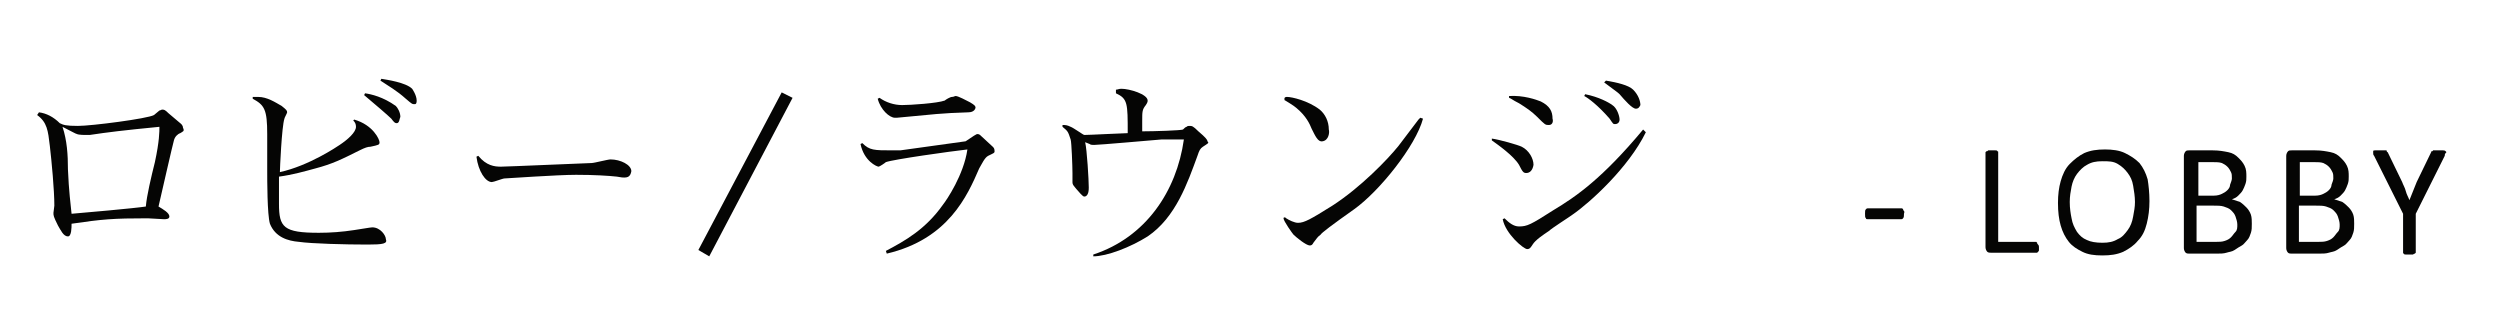
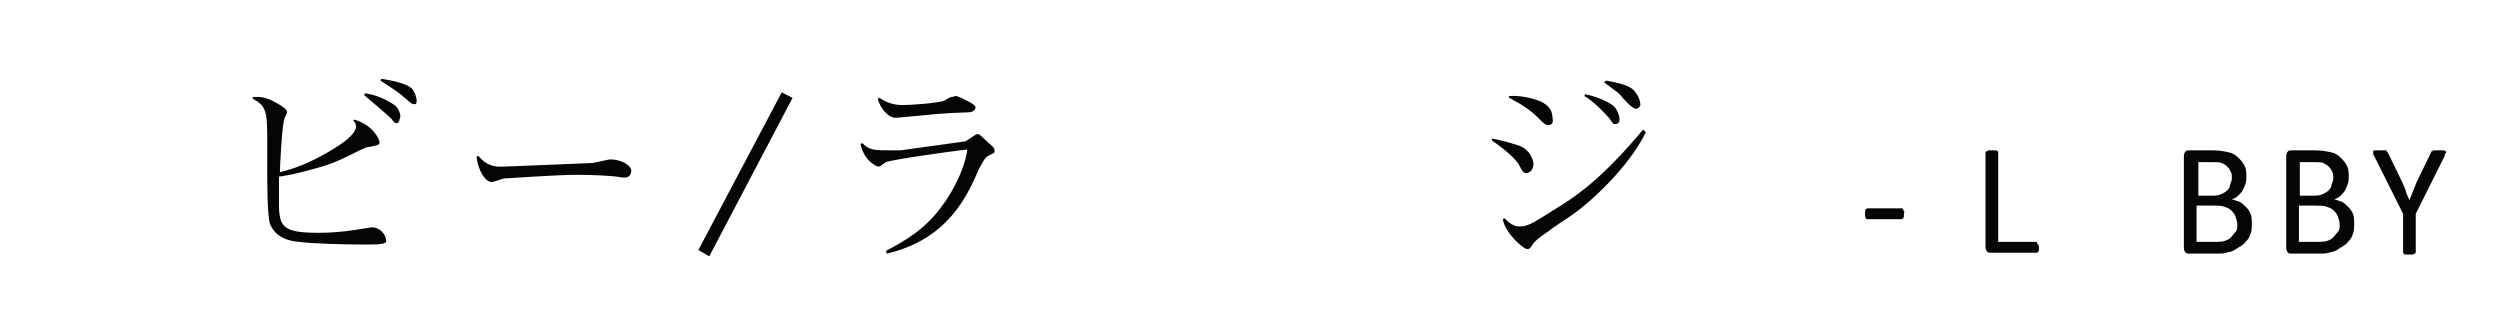
<svg xmlns="http://www.w3.org/2000/svg" version="1.1" id="グループ_229" x="0px" y="0px" viewBox="0 0 276 36" style="enable-background:new 0 0 276 36;" xml:space="preserve">
  <style type="text/css">
	.st0{enable-background:new    ;}
	.st1{fill:#050504;}
</style>
  <g class="st0">
-     <path class="st1" d="M19.9,14.7c-0.3,0.1-0.6,0.4-0.7,0.8c-0.1,0.3-1.4,6-1.7,7.3c0.5,0.3,1.2,0.7,1.2,1.1c0,0.3-0.4,0.3-0.6,0.3   c-0.3,0-1.5-0.1-1.8-0.1c-3.8,0-5,0.1-8.4,0.6c0,0.4,0,1.4-0.4,1.4c-0.5,0-0.8-0.7-1.1-1.2c-0.5-1-0.5-1.1-0.5-1.4   c0-0.1,0.1-0.7,0.1-0.8c0-1.7-0.3-4.9-0.5-6.6c-0.2-1.7-0.3-2.6-1.4-3.4l0.2-0.3c0.8,0.1,1.6,0.5,2.3,1.2c0.4,0.2,0.7,0.3,2,0.3   c1.5,0,7.7-0.8,8.4-1.2c0.1-0.1,0.5-0.4,0.6-0.5c0.1,0,0.2-0.1,0.3-0.1c0.2,0,0.3,0,0.7,0.4l1.3,1.1c0,0,0.3,0.2,0.3,0.5   C20.4,14.5,20.2,14.5,19.9,14.7z M9.9,14.9c-0.1,0-0.3,0-0.5,0c0,0-0.7,0-0.9-0.1c-0.1,0-0.8-0.4-1.6-0.8c0.5,1.5,0.6,3.1,0.6,4.7   c0.1,2.4,0.3,3.9,0.4,4.9c1.2-0.1,6.9-0.6,8.2-0.8c0.1-1.2,0.6-3.3,1-4.9c0.5-2.3,0.5-3.4,0.5-3.9C13.5,14.4,11.9,14.6,9.9,14.9z" />
    <path class="st1" d="M40.6,27c-2.5,0-6.2-0.1-7.6-0.3c-1.2-0.1-2.6-0.5-3.2-2c-0.3-1-0.3-4.8-0.3-6c0-0.6,0-3.5,0-3.9   c0-2.7-0.3-3.2-1.6-3.9v-0.2c0.2,0,0.4,0,0.6,0c1,0,1.9,0.6,2.6,1c0.5,0.4,0.6,0.5,0.6,0.7c0,0.1-0.3,0.6-0.3,0.7   c-0.3,0.9-0.5,5.6-0.5,5.9c3.2-0.7,6.3-2.8,6.6-3c0.9-0.6,1.8-1.4,1.8-2c0-0.3-0.1-0.5-0.3-0.7l0.1-0.1c2.1,0.6,2.8,2.2,2.8,2.5   c0,0.3-0.1,0.3-1,0.5c-0.3,0-0.6,0.1-1.2,0.4c-2,1-3,1.5-4.9,2c-1.1,0.3-2.5,0.7-4,0.9v3c0,2.6,0.5,3.2,4.4,3.2   c1.3,0,2.6-0.1,3.9-0.3c0.7-0.1,1.8-0.3,2-0.3c0.9,0,1.5,0.9,1.5,1.3C42.8,26.9,42.3,27,40.6,27z M43.8,13.6   c-0.2,0-0.3-0.1-0.6-0.5c-0.3-0.3-1.8-1.6-3-2.6l0.1-0.2c0.7,0.1,2,0.4,3.4,1.4c0.2,0.2,0.5,0.7,0.5,1.2   C44.1,13.1,44.1,13.6,43.8,13.6z M45.8,11.5c-0.3,0-0.3,0-1-0.6c-1-0.9-1.9-1.4-2.8-2l0.1-0.2c0.6,0.1,2.7,0.4,3.4,1.1   c0,0,0.5,0.7,0.5,1.3C46,11.2,46,11.5,45.8,11.5z" />
    <path class="st1" d="M68.9,19.6c-0.1,0-0.3,0-0.8-0.1c-0.9-0.1-2.5-0.2-4.5-0.2c-2.1,0-7.7,0.4-7.9,0.4c-0.2,0-1.2,0.4-1.4,0.4   c-0.7,0-1.5-1.2-1.7-2.8l0.2-0.1c0.9,1.1,1.8,1.2,2.5,1.2c0.6,0,9.7-0.4,10-0.4c0.3,0,1.8-0.4,2.1-0.4c1.1,0,2.3,0.6,2.3,1.3   C69.6,19.5,69.3,19.6,68.9,19.6z" />
    <path class="st1" d="M78.3,28.3l-1.2-0.7l9.2-17.4l1.2,0.6L78.3,28.3z" />
    <path class="st1" d="M109.1,17.2c-0.4,0.2-0.7,0.9-1,1.4c-1.3,3-3.4,7.8-10.2,9.4l-0.1-0.3c2.1-1.1,4.4-2.4,6.3-5.1   c0.4-0.5,2.3-3.3,2.7-6.1c-1.8,0.2-8.2,1.1-9,1.4c-0.1,0.1-0.7,0.5-0.8,0.5c-0.2,0-1.6-0.6-2-2.5l0.2-0.1c0.8,0.8,1.3,0.8,3.3,0.8   c0.4,0,0.7,0,0.9,0l7.2-1l0.9-0.6c0.2-0.1,0.3-0.2,0.4-0.2c0.2,0,0.3,0.1,0.4,0.2l1.3,1.2c0.1,0.1,0.2,0.2,0.2,0.5   C109.8,16.9,109.7,16.9,109.1,17.2z M106.9,12.4c-3.1,0.1-3.6,0.2-7.9,0.6c-0.1,0-0.1,0-0.2,0c-0.6,0-1.6-0.9-1.9-2.1l0.2-0.1   c0.7,0.5,1.6,0.8,2.5,0.8c0.9,0,3.9-0.2,4.7-0.5c0.1-0.1,0.6-0.4,0.8-0.4c0.2,0,0.3-0.1,0.4-0.1c0.3,0,1.2,0.5,1.6,0.7   c0.5,0.3,0.6,0.4,0.6,0.6C107.6,12.3,107.2,12.4,106.9,12.4z" />
-     <path class="st1" d="M132.8,16.2c-0.3,0.2-0.4,0.4-0.6,1c-1.1,3-2.4,6.8-5.5,8.9c-1.9,1.2-4.5,2.2-6,2.2l0-0.2   c5.8-1.9,9.2-7,10-12.7c-0.6,0-1.6,0-2.5,0c-1.2,0.1-6.9,0.6-7.4,0.6c-0.2,0-0.4,0-0.5-0.1c-0.2-0.1-0.3-0.1-0.5-0.2   c0.2,0.8,0.4,4.2,0.4,5c0,0.2,0,1-0.5,1c-0.1,0-0.2-0.1-0.4-0.3c-0.8-0.9-0.9-1-0.9-1.3c0-0.1,0-0.9,0-1c0-0.7-0.1-3.4-0.2-3.7   c-0.3-0.9-0.3-0.9-0.9-1.4l0-0.2c0.3,0,0.5,0,0.9,0.2c0.3,0.1,1.4,0.9,1.5,0.9c0.6,0,4.3-0.2,4.8-0.2c0-3.3,0-3.8-1.3-4.4V9.9   c0.2,0,0.3-0.1,0.6-0.1c0.9,0,2.9,0.6,2.9,1.3c0,0.1,0,0.2-0.2,0.5c-0.4,0.5-0.4,0.7-0.4,1.8v1.1c1.3,0,4.3-0.1,4.5-0.2   c0.1-0.1,0.3-0.3,0.4-0.3c0.1-0.1,0.2-0.1,0.3-0.1c0.3,0,0.4,0,1,0.6c0.7,0.6,1,0.9,1,1.1C133.5,15.8,133.4,15.8,132.8,16.2z" />
-     <path class="st1" d="M149.5,23.1c-2.4,1.7-3.6,2.6-3.7,2.8c-0.4,0.3-0.4,0.4-0.8,0.9c-0.1,0.2-0.2,0.3-0.4,0.3   c-0.4,0-1.5-0.9-1.8-1.2c-0.1-0.1-1.1-1.5-1.1-1.8c0-0.1,0.1-0.1,0.1-0.1c0.1,0,0.1,0,0.2,0.1c0.3,0.2,0.9,0.5,1.3,0.5   c0.7,0,1.4-0.4,3.8-1.9c3.1-2,6.1-5.1,7.3-6.6l2.2-2.9l0.2-0.2l0.3,0.1C156.3,16.1,152.3,21.1,149.5,23.1z M146,15.6   c-0.5,0.1-0.8-0.6-1.2-1.4c-0.2-0.5-0.6-1.4-1.7-2.3c-0.2-0.2-1.2-0.8-1.2-0.8c-0.1,0-0.1-0.1-0.1-0.2c0-0.2,0.2-0.2,0.3-0.2   c0.5,0,2.3,0.4,3.6,1.4c0.6,0.5,1,1.3,1,2.2C146.8,14.6,146.7,15.5,146,15.6z" />
    <path class="st1" d="M168.5,19.1c-0.3,0-0.4-0.1-0.8-0.9c-0.6-1-2.3-2.2-3-2.7l0-0.2c0.8,0.1,2.9,0.7,3.3,0.9   c0.8,0.4,1.3,1.3,1.3,2C169.2,18.8,168.9,19.1,168.5,19.1z M173.6,23.7c-0.4,0.3-2.3,1.5-2.6,1.8c-0.6,0.4-1.5,1-1.8,1.5   c-0.2,0.3-0.3,0.5-0.6,0.5c-0.4,0-2.4-1.7-2.7-3.3l0.2-0.1c0.5,0.5,1,0.9,1.6,0.9c0.9,0,1.3-0.2,3.8-1.8c2.5-1.5,5.4-3.5,9.9-8.9   l0.3,0.3C179.8,18.5,175.5,22.4,173.6,23.7z M171,13.8c-0.4,0-0.4,0-1.3-0.9c-0.6-0.6-1.2-1-2-1.5c-0.8-0.4-0.8-0.5-1.1-0.6l0-0.2   c1.6-0.1,3,0.4,3.5,0.6c1,0.5,1.3,1.1,1.3,1.9C171.5,13.4,171.4,13.8,171,13.8z M178.3,13.7c-0.2,0-0.2,0-0.6-0.6   c-1.3-1.5-2.4-2.3-2.8-2.5l0.1-0.2c1.5,0.3,2.6,0.9,3,1.2c0.5,0.3,0.8,1.2,0.8,1.6C178.8,13.5,178.6,13.7,178.3,13.7z M180.6,12   c-0.4,0-1.2-0.9-1.8-1.6c-0.1-0.1-0.2-0.2-1.7-1.3l0.2-0.2c1.2,0.2,2.5,0.5,3,1c0.6,0.6,0.8,1.3,0.8,1.7   C181,11.8,180.9,12,180.6,12z" />
  </g>
  <g class="st0">
    <path class="st1" d="M210.2,23.6c0,0.2,0,0.4-0.1,0.5s-0.1,0.1-0.2,0.1h-3.7c-0.1,0-0.2,0-0.2-0.1c-0.1-0.1-0.1-0.2-0.1-0.5   s0-0.4,0.1-0.5s0.1-0.1,0.2-0.1h3.7c0,0,0.1,0,0.1,0s0.1,0.1,0.1,0.1s0,0.1,0.1,0.2S210.2,23.5,210.2,23.6z" />
    <path class="st1" d="M225.1,27.3c0,0.1,0,0.2,0,0.3c0,0.1,0,0.1-0.1,0.2s-0.1,0.1-0.1,0.1c0,0-0.1,0-0.1,0h-5c-0.1,0-0.3,0-0.4-0.1   c-0.1-0.1-0.2-0.3-0.2-0.5V16.9c0,0,0-0.1,0-0.1s0.1-0.1,0.1-0.1c0.1,0,0.1,0,0.2-0.1c0.1,0,0.2,0,0.4,0c0.1,0,0.3,0,0.4,0   c0.1,0,0.2,0,0.2,0.1c0.1,0,0.1,0,0.1,0.1s0,0.1,0,0.1v9.8h4.1c0.1,0,0.1,0,0.1,0c0,0,0.1,0.1,0.1,0.1c0,0.1,0,0.1,0.1,0.2   S225.1,27.2,225.1,27.3z" />
-     <path class="st1" d="M237.3,22.2c0,0.9-0.1,1.7-0.3,2.5s-0.5,1.4-1,1.9c-0.4,0.5-1,0.9-1.6,1.2c-0.7,0.3-1.4,0.4-2.3,0.4   c-0.9,0-1.6-0.1-2.2-0.4c-0.6-0.3-1.1-0.6-1.5-1.1s-0.7-1.1-0.9-1.8s-0.3-1.5-0.3-2.5c0-0.9,0.1-1.7,0.3-2.4s0.5-1.4,1-1.9   s1-0.9,1.6-1.2c0.7-0.3,1.4-0.4,2.3-0.4c0.8,0,1.6,0.1,2.2,0.4s1.1,0.6,1.6,1.1c0.4,0.5,0.7,1.1,0.9,1.8   C237.2,20.4,237.3,21.3,237.3,22.2z M235.7,22.3c0-0.6-0.1-1.2-0.2-1.8c-0.1-0.6-0.3-1-0.6-1.4s-0.6-0.7-1.1-1s-1-0.3-1.7-0.3   s-1.2,0.1-1.7,0.4c-0.4,0.2-0.8,0.6-1.1,1c-0.3,0.4-0.5,0.9-0.6,1.4s-0.2,1.1-0.2,1.7c0,0.7,0.1,1.3,0.2,1.8c0.1,0.6,0.3,1,0.6,1.5   c0.3,0.4,0.6,0.7,1.1,0.9c0.4,0.2,1,0.3,1.7,0.3c0.7,0,1.2-0.1,1.7-0.4c0.5-0.2,0.8-0.6,1.1-1c0.3-0.4,0.5-0.9,0.6-1.5   S235.7,22.9,235.7,22.3z" />
    <path class="st1" d="M248.6,24.7c0,0.4,0,0.7-0.1,1s-0.2,0.6-0.4,0.8s-0.4,0.5-0.6,0.6s-0.5,0.3-0.8,0.5s-0.6,0.2-0.9,0.3   c-0.3,0.1-0.7,0.1-1.1,0.1h-3c-0.1,0-0.3,0-0.4-0.1c-0.1-0.1-0.2-0.3-0.2-0.5V17.2c0-0.2,0.1-0.4,0.2-0.5s0.2-0.1,0.4-0.1h2.6   c0.7,0,1.2,0.1,1.7,0.2s0.8,0.3,1.1,0.6s0.5,0.5,0.7,0.9s0.2,0.8,0.2,1.2c0,0.3,0,0.5-0.1,0.8s-0.2,0.5-0.3,0.7   c-0.1,0.2-0.3,0.4-0.5,0.6s-0.4,0.3-0.7,0.4c0.3,0.1,0.6,0.2,0.9,0.3c0.3,0.2,0.5,0.4,0.7,0.6s0.4,0.5,0.5,0.8   S248.6,24.4,248.6,24.7z M246.4,19.7c0-0.3,0-0.5-0.1-0.7s-0.2-0.4-0.4-0.6c-0.2-0.2-0.4-0.3-0.6-0.4c-0.3-0.1-0.6-0.1-1-0.1h-1.6   v3.7h1.7c0.4,0,0.7-0.1,0.9-0.2c0.2-0.1,0.4-0.2,0.6-0.4c0.2-0.2,0.3-0.4,0.3-0.6C246.3,20.1,246.4,19.9,246.4,19.7z M247,24.8   c0-0.3-0.1-0.6-0.2-0.9c-0.1-0.3-0.3-0.5-0.5-0.7c-0.2-0.2-0.5-0.3-0.8-0.4s-0.7-0.1-1.2-0.1h-1.8v4h2.2c0.3,0,0.6,0,0.9-0.1   c0.3-0.1,0.5-0.2,0.7-0.4c0.2-0.2,0.3-0.4,0.5-0.6S247,25.1,247,24.8z" />
    <path class="st1" d="M259.9,24.7c0,0.4,0,0.7-0.1,1s-0.2,0.6-0.4,0.8s-0.4,0.5-0.6,0.6s-0.5,0.3-0.8,0.5s-0.6,0.2-0.9,0.3   c-0.3,0.1-0.7,0.1-1.1,0.1h-3c-0.1,0-0.3,0-0.4-0.1c-0.1-0.1-0.2-0.3-0.2-0.5V17.2c0-0.2,0.1-0.4,0.2-0.5s0.2-0.1,0.4-0.1h2.6   c0.7,0,1.2,0.1,1.7,0.2s0.8,0.3,1.1,0.6s0.5,0.5,0.7,0.9s0.2,0.8,0.2,1.2c0,0.3,0,0.5-0.1,0.8s-0.2,0.5-0.3,0.7   c-0.1,0.2-0.3,0.4-0.5,0.6s-0.4,0.3-0.7,0.4c0.3,0.1,0.6,0.2,0.9,0.3c0.3,0.2,0.5,0.4,0.7,0.6s0.4,0.5,0.5,0.8   S259.9,24.4,259.9,24.7z M257.6,19.7c0-0.3,0-0.5-0.1-0.7s-0.2-0.4-0.4-0.6c-0.2-0.2-0.4-0.3-0.6-0.4c-0.3-0.1-0.6-0.1-1-0.1h-1.6   v3.7h1.7c0.4,0,0.7-0.1,0.9-0.2c0.2-0.1,0.4-0.2,0.6-0.4c0.2-0.2,0.3-0.4,0.3-0.6C257.5,20.1,257.6,19.9,257.6,19.7z M258.3,24.8   c0-0.3-0.1-0.6-0.2-0.9c-0.1-0.3-0.3-0.5-0.5-0.7c-0.2-0.2-0.5-0.3-0.8-0.4s-0.7-0.1-1.2-0.1h-1.8v4h2.2c0.3,0,0.6,0,0.9-0.1   c0.3-0.1,0.5-0.2,0.7-0.4c0.2-0.2,0.3-0.4,0.5-0.6S258.3,25.1,258.3,24.8z" />
    <path class="st1" d="M266.7,23.6v4.2c0,0,0,0.1,0,0.1s-0.1,0.1-0.1,0.1s-0.1,0-0.2,0.1c-0.1,0-0.2,0-0.4,0c-0.1,0-0.3,0-0.4,0   c-0.1,0-0.2,0-0.2-0.1c-0.1,0-0.1,0-0.1-0.1s0-0.1,0-0.1v-4.2l-3.2-6.4c-0.1-0.1-0.1-0.2-0.1-0.3s0-0.1,0-0.2s0.1-0.1,0.2-0.1   s0.3,0,0.5,0c0.2,0,0.3,0,0.4,0s0.2,0,0.3,0s0.1,0,0.1,0.1s0.1,0.1,0.1,0.1l1.6,3.3c0.1,0.3,0.3,0.6,0.4,1s0.3,0.7,0.4,1h0   c0.1-0.3,0.3-0.7,0.4-1c0.1-0.3,0.3-0.7,0.4-1l1.6-3.3c0-0.1,0-0.1,0.1-0.1s0.1-0.1,0.1-0.1s0.1,0,0.2,0s0.2,0,0.4,0   c0.2,0,0.4,0,0.5,0c0.1,0,0.2,0,0.3,0.1s0.1,0.1,0,0.2s-0.1,0.2-0.1,0.3L266.7,23.6z" />
  </g>
</svg>